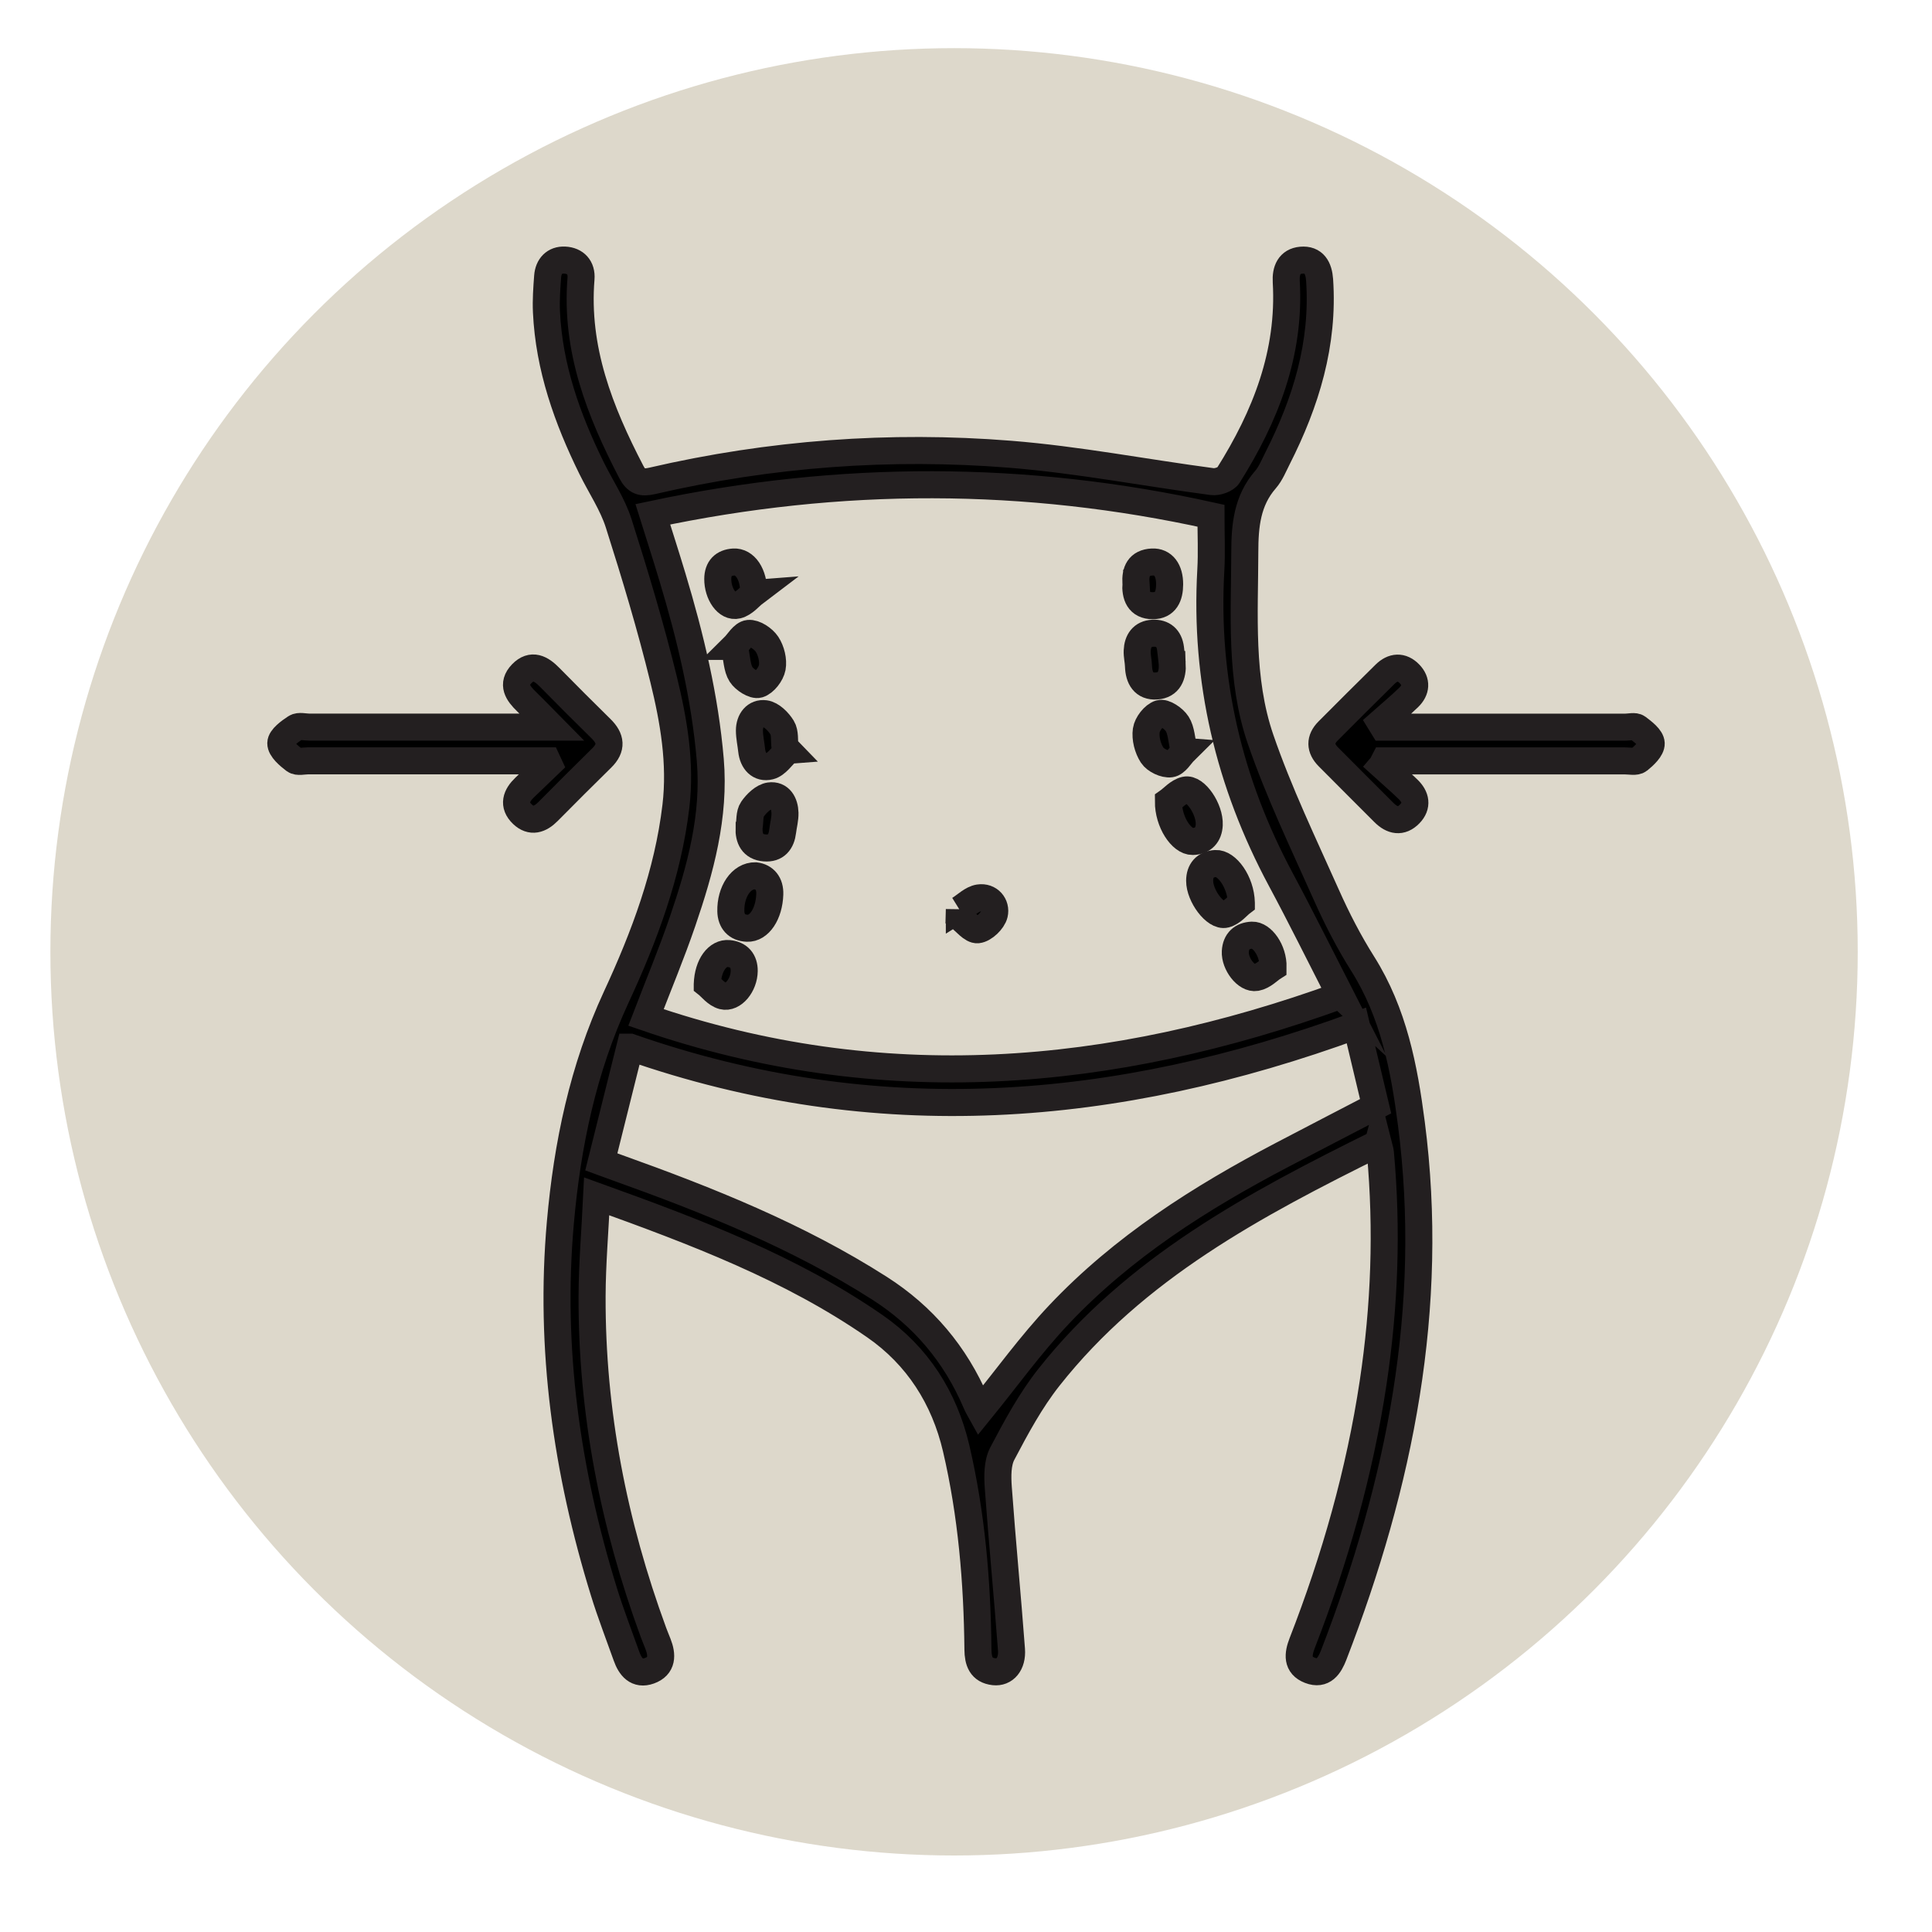
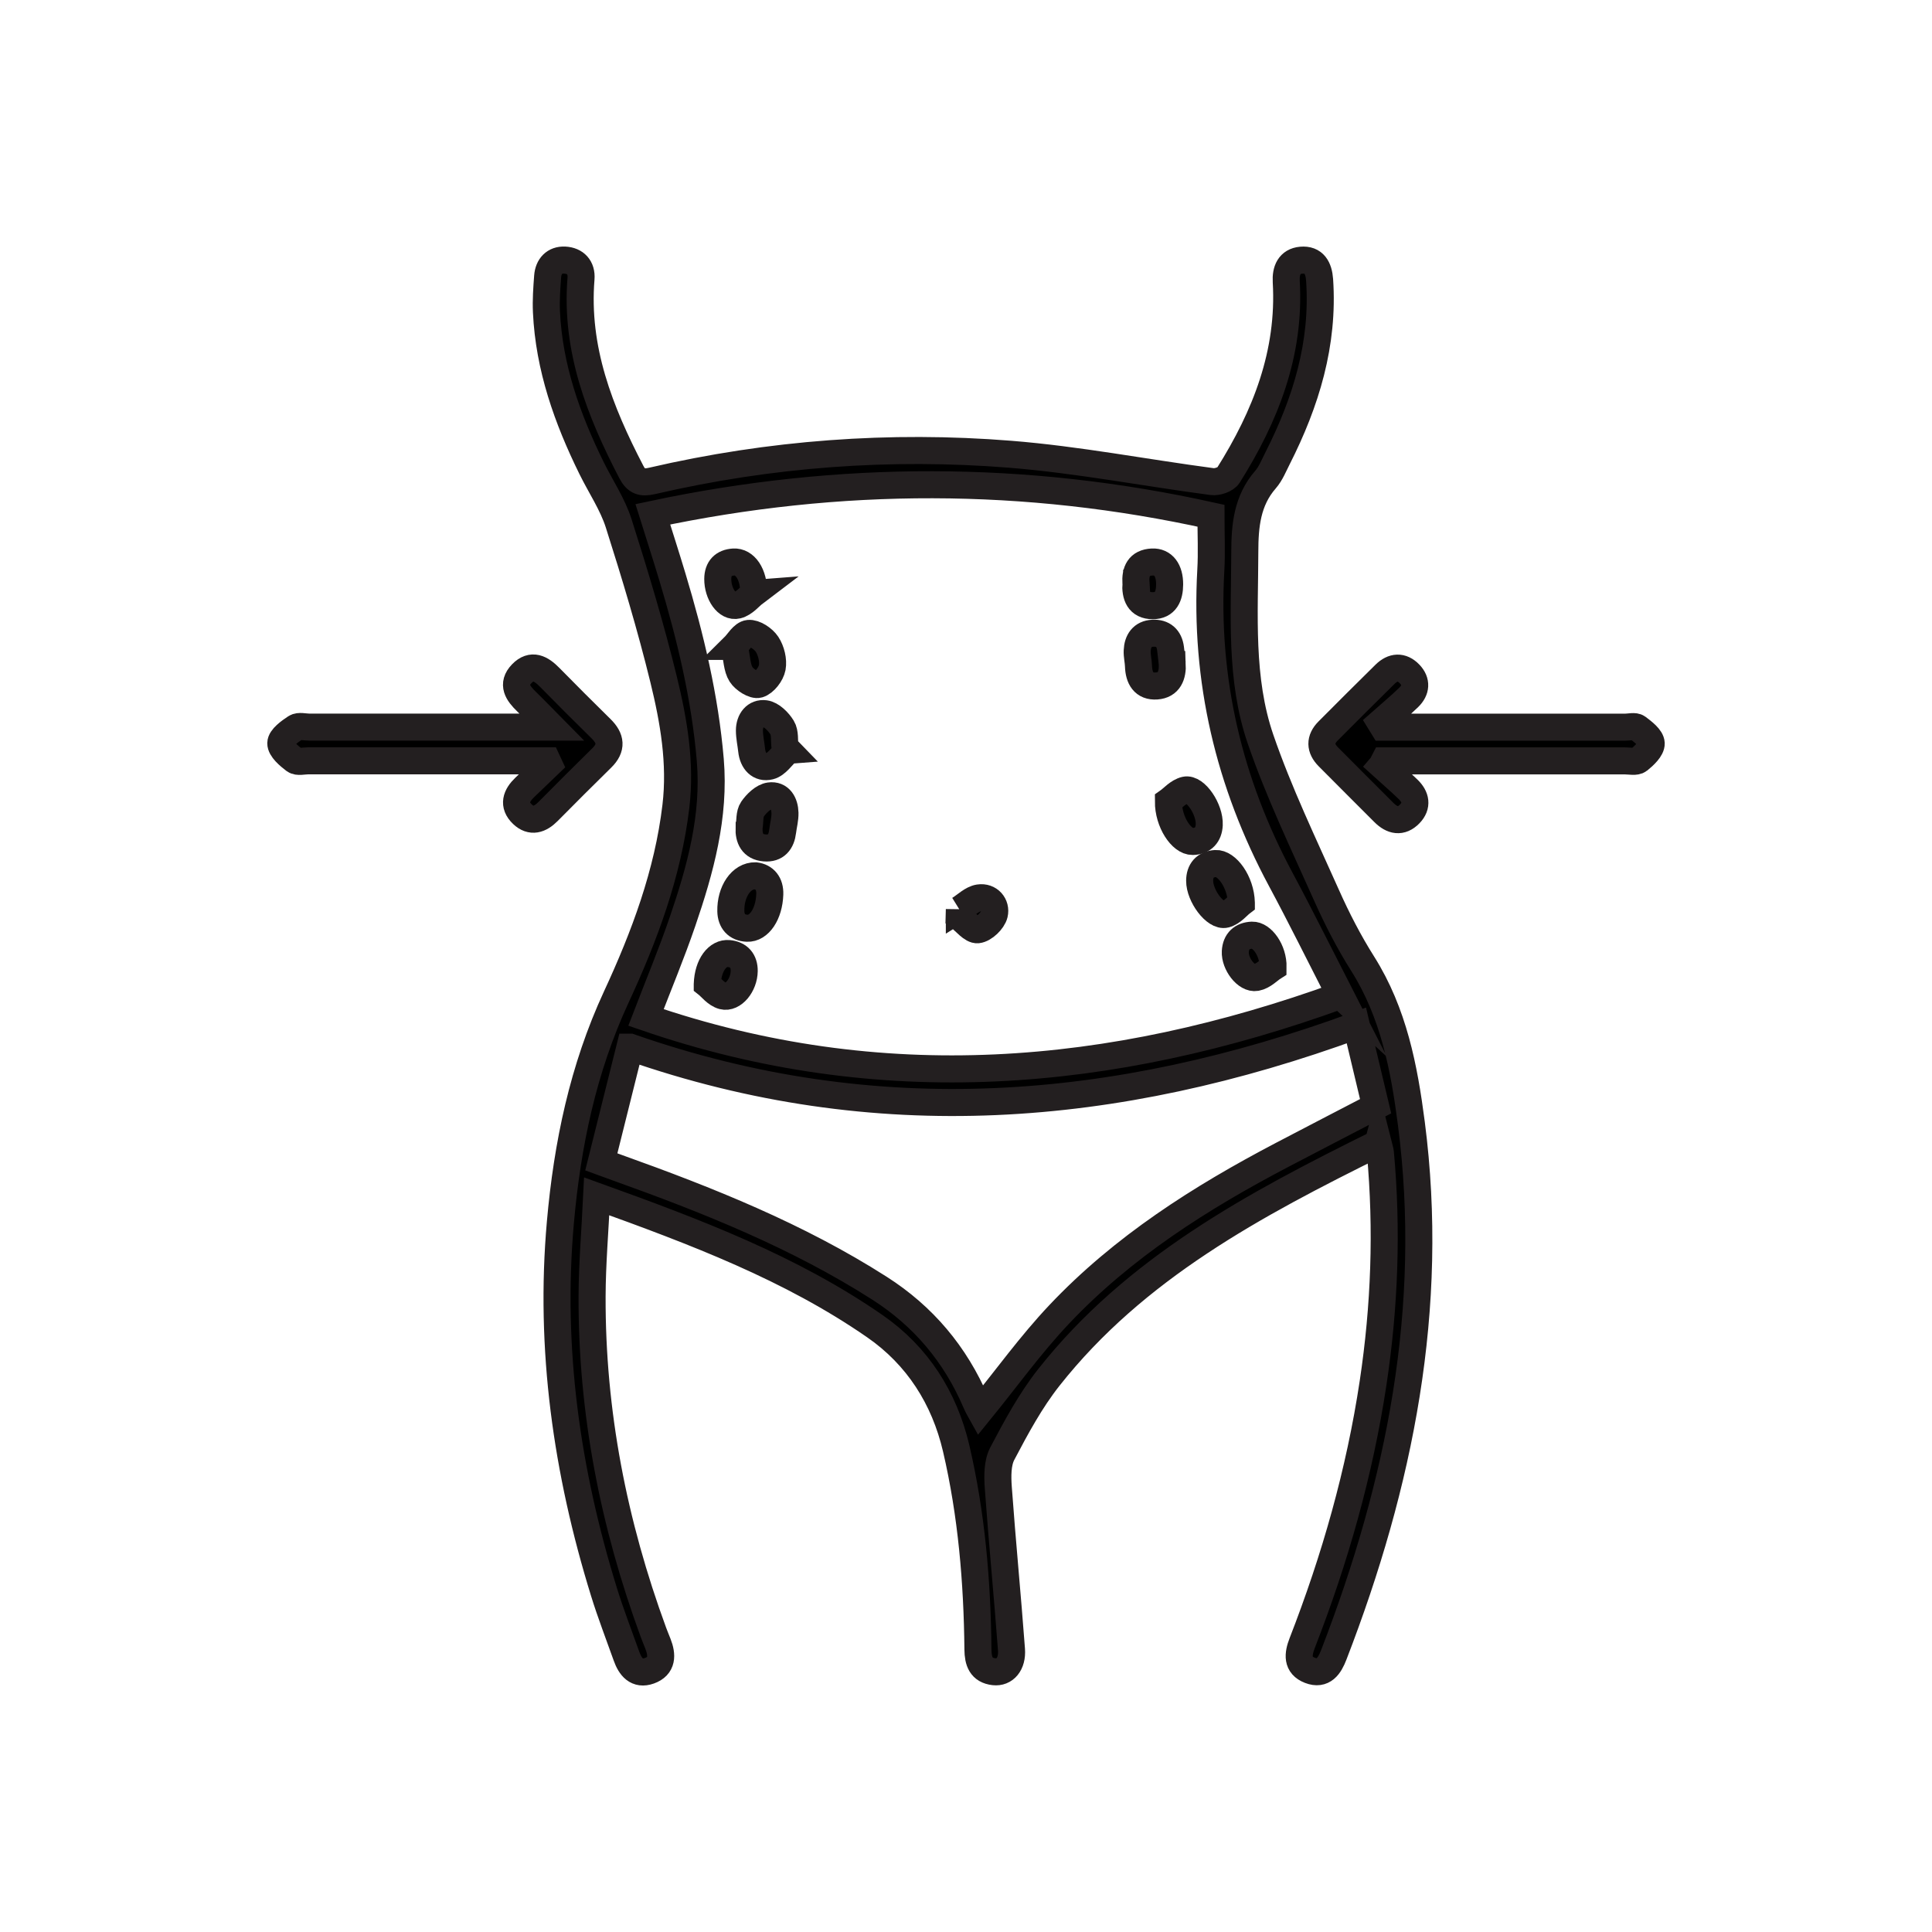
<svg xmlns="http://www.w3.org/2000/svg" id="Layer_1" viewBox="0 0 500 500">
  <defs>
    <style>.cls-1{fill:#ddd8cb;}.cls-2{stroke:#231f20;stroke-miterlimit:10;stroke-width:7px;}</style>
  </defs>
-   <circle class="cls-1" cx="246.91" cy="246.33" r="233.87" />
  <g>
    <path class="cls-2" d="M356.64,295.9c-32,15.82-62.85,32.28-85.19,60.56-4.75,6.01-8.47,12.92-12.06,19.74-1.29,2.46-1.24,5.89-1.03,8.83,1.01,13.97,2.37,27.91,3.41,41.88,.28,3.73-1.75,6.05-4.53,5.73-3.35-.38-4.12-2.71-4.15-5.74-.18-17.53-1.64-34.96-5.63-52.05-3.05-13.04-10-23.99-21.07-31.65-21.8-15.09-46.37-24.36-71.97-33.59-.43,9.01-1.16,17.45-1.19,25.9-.1,29.94,5.57,58.86,15.87,86.92,.37,1,.78,1.98,1.17,2.97,1.15,2.93,1.22,5.76-2.21,6.99-3.23,1.16-4.94-.99-5.93-3.79-1.96-5.53-4.09-11-5.82-16.6-9.64-31.16-14.18-62.98-11.29-95.6,1.78-20.15,5.86-39.76,14.45-58.32,7.3-15.75,13.38-31.98,15.45-49.42,1.33-11.2-.57-22.18-3.2-32.9-3.32-13.57-7.36-26.98-11.6-40.3-1.6-5.01-4.67-9.54-7.02-14.31-6.29-12.78-11.01-26.04-11.68-40.43-.14-3.05,.08-6.14,.31-9.19,.2-2.62,1.79-4.35,4.42-4.22,2.75,.14,4.45,1.92,4.21,4.82-1.48,18.2,4.86,34.32,13.02,50.01,1.29,2.47,2.67,2.94,5.37,2.32,30.53-7.08,61.52-9.39,92.69-6.9,17.49,1.4,34.83,4.77,52.26,7.08,1.34,.18,3.54-.58,4.19-1.62,9.62-15.29,16.06-31.6,14.99-50.11-.17-2.9,.79-5.29,3.86-5.57,3.33-.3,4.55,2,4.77,5.1,1.13,16.51-3.52,31.64-10.87,46.14-.97,1.9-1.78,3.99-3.15,5.56-4.74,5.44-5.33,11.94-5.34,18.69-.04,16.29-1.29,32.85,4.07,48.46,4.75,13.82,11.14,27.08,17.1,40.45,2.71,6.08,5.79,12.06,9.34,17.68,8,12.69,10.73,26.92,12.6,41.36,6.17,47.69-2.96,93.2-20.09,137.51-1.09,2.83-2.69,5.32-6.18,3.98-3.44-1.33-3.11-4.15-1.98-7.06,8.49-21.81,14.86-44.19,18.35-67.37,2.97-19.77,3.7-39.6,1.88-59.52-.06-.63-.3-1.24-.6-2.43Zm-9.75-38.27c-5.28-10.32-10.17-20.24-15.4-29.98-13.44-25.06-19.74-51.67-18.13-80.13,.26-4.51,.04-9.04,.04-14.05-47.88-10.6-95.96-10.66-144.45-.37,1.77,5.65,3.48,10.94,5.08,16.27,4.66,15.47,8.42,31.15,9.79,47.3,1.23,14.56-2.56,28.34-7.2,41.88-2.83,8.27-6.21,16.35-9.44,24.77,60.74,20.9,120.36,15.82,179.7-5.7Zm-183.86,13.37c-2.55,10.22-4.95,19.86-7.41,29.69,1.75,.64,2.97,1.09,4.19,1.53,23.5,8.41,46.63,17.65,67.79,31.16,11.36,7.25,19.64,17.11,24.95,29.5,.44,1.04,1.01,2.02,1.11,2.2,6.74-8.28,13.06-17.09,20.44-24.9,16.5-17.47,36.55-30.2,57.7-41.29,7.99-4.19,16-8.33,24.21-12.6-1.68-7.03-3.3-13.82-4.98-20.89-62.22,22.76-124.26,27.88-187.99,5.6Z" />
    <path class="cls-2" d="M357.63,198.11c2.27,2.06,4.59,4.05,6.79,6.18,2,1.94,2.48,4.22,.41,6.35-2.21,2.28-4.54,1.77-6.65-.34-4.81-4.81-9.63-9.62-14.42-14.45-2.16-2.18-2.23-4.48-.05-6.67,4.89-4.92,9.81-9.82,14.75-14.69,2.04-2,4.31-2.18,6.34-.07,1.9,1.97,1.69,4.19-.2,6.04-2.35,2.29-4.89,4.38-7.35,6.56,.24,.39,.48,.78,.72,1.17h4.21c19.49,0,38.97,0,58.46,0,1.07,0,2.45-.39,3.14,.13,1.46,1.1,3.49,2.63,3.55,4.06,.06,1.42-1.81,3.17-3.21,4.3-.75,.6-2.32,.24-3.51,.24-19.35,0-38.7,0-58.06,0h-4.3c-.2,.39-.4,.79-.61,1.18Z" />
    <path class="cls-2" d="M141.64,196.9h-4.19c-19.23,0-38.45,0-57.68,0-1.2,0-2.76,.42-3.53-.17-1.52-1.16-3.59-2.91-3.57-4.39,.02-1.39,2.27-3,3.85-4.04,.84-.55,2.34-.12,3.54-.12,20.55,0,41.1,0,62.75,0-2.59-2.62-4.54-4.66-6.56-6.62-2.2-2.13-3.87-4.46-1.22-7.2,2.6-2.69,5-1.33,7.21,.92,4.4,4.47,8.83,8.92,13.31,13.31,2.56,2.52,2.87,4.93,.18,7.57-4.67,4.58-9.29,9.21-13.9,13.86-2.06,2.08-4.34,2.88-6.64,.68-2.5-2.4-1.61-4.79,.62-6.92,2.08-1.99,4.16-3.99,6.24-5.99-.14-.3-.27-.59-.41-.89Z" />
    <path class="cls-2" d="M203.96,194.19c-1.57,1.43-2.95,3.64-4.76,4.09-2.63,.66-4.37-1.27-4.67-4.11-.18-1.71-.58-3.42-.58-5.12,0-2.62,1.57-4.67,4.06-4.34,1.63,.22,3.44,2.02,4.4,3.59,.82,1.33,.53,3.34,.74,5.05,.27,.28,.55,.56,.82,.84Z" />
    <path class="cls-2" d="M321.26,233.65c-.92,.7-2.35,2.51-4.13,2.97-2.61,.68-6.68-4.79-6.66-8.69,.01-2.57,1.38-4.27,4.11-4.45,2.86-.19,6.53,4.67,6.68,10.16Z" />
    <path class="cls-2" d="M190.04,167.29c.97-.96,2.23-3.21,3.7-3.36,1.53-.16,3.81,1.36,4.76,2.8,1.09,1.65,1.7,4.14,1.35,6.04-.32,1.69-2,3.88-3.53,4.34-1.2,.36-3.67-1.21-4.54-2.58-1.06-1.67-1.04-4.03-1.73-7.24Z" />
    <path class="cls-2" d="M195.52,226.66c2.34,.29,3.8,1.98,3.7,4.78-.18,5.13-2.76,8.93-5.86,8.79-2.72-.12-4.16-1.83-4.22-4.41-.11-5.03,2.67-9.25,6.37-9.16Z" />
    <path class="cls-2" d="M302.38,207.39c1.04-.73,2.55-2.5,4.37-2.92,2.63-.6,6.39,4.98,6.2,9-.12,2.53-1.54,4.24-4.3,4.3-2.86,.05-6.29-4.97-6.27-10.38Z" />
    <path class="cls-2" d="M303.38,171.75c.14,3.02-.79,5.55-4.07,5.78-3.3,.23-4.57-2.07-4.67-5.15-.04-1.32-.39-2.65-.33-3.96,.1-2.55,1.34-4.4,4.04-4.54,2.61-.13,4.24,1.25,4.58,3.94,.17,1.32,.3,2.64,.44,3.93Z" />
-     <path class="cls-2" d="M306.48,194.45c-.96,.95-2.11,3.03-3.53,3.23-1.51,.21-3.92-.93-4.77-2.24-1.15-1.77-1.82-4.35-1.52-6.42,.24-1.67,1.97-3.9,3.5-4.36,1.18-.36,3.62,1.29,4.5,2.68,1.07,1.68,1.1,4.02,1.81,7.11Z" />
+     <path class="cls-2" d="M306.48,194.45Z" />
    <path class="cls-2" d="M193.86,214.23c.27-1.72,.06-3.61,.87-4.8,1.04-1.51,2.8-3.22,4.44-3.45,2.67-.37,3.92,1.89,3.98,4.41,.04,1.57-.41,3.16-.6,4.74-.33,2.77-1.73,4.55-4.66,4.31-3.17-.26-4.12-2.47-4.04-5.2Z" />
    <path class="cls-2" d="M195.08,153.57c-.99,.75-2.45,2.6-4.26,3.05-2.66,.66-5.08-2.94-5.06-6.79,.02-2.74,1.47-4.21,4.11-4.38,2.87-.18,5.26,3.04,5.2,8.12Z" />
    <path class="cls-2" d="M293.98,150.91c-.2-3.02,.74-5.29,4.21-5.46,2.86-.14,4.53,2.13,4.51,5.8-.01,3.01-1.01,5.5-4.37,5.5-3.61,0-4.56-2.6-4.36-5.84Z" />
    <path class="cls-2" d="M329.47,250.35c-1.01,.64-2.56,2.29-4.36,2.62-2.57,.47-5.58-3.56-5.41-6.71,.15-2.69,1.75-4.14,4.35-4.24,2.51-.09,5.5,3.86,5.42,8.33Z" />
    <path class="cls-2" d="M183.04,254.72c.18-5.09,2.74-8.2,5.55-7.94,2.68,.25,4.04,1.94,4.01,4.51-.04,3.66-2.87,7.15-5.52,6.46-1.75-.46-3.14-2.31-4.04-3.02Z" />
    <path class="cls-2" d="M248.28,235.35c1.68-1.04,3.26-2.69,5.06-2.97,2.71-.42,4.56,1.85,4,4.2-.4,1.69-2.69,3.87-4.32,4.04-1.47,.15-3.19-2.14-4.79-3.36l.05-1.91Z" />
  </g>
</svg>